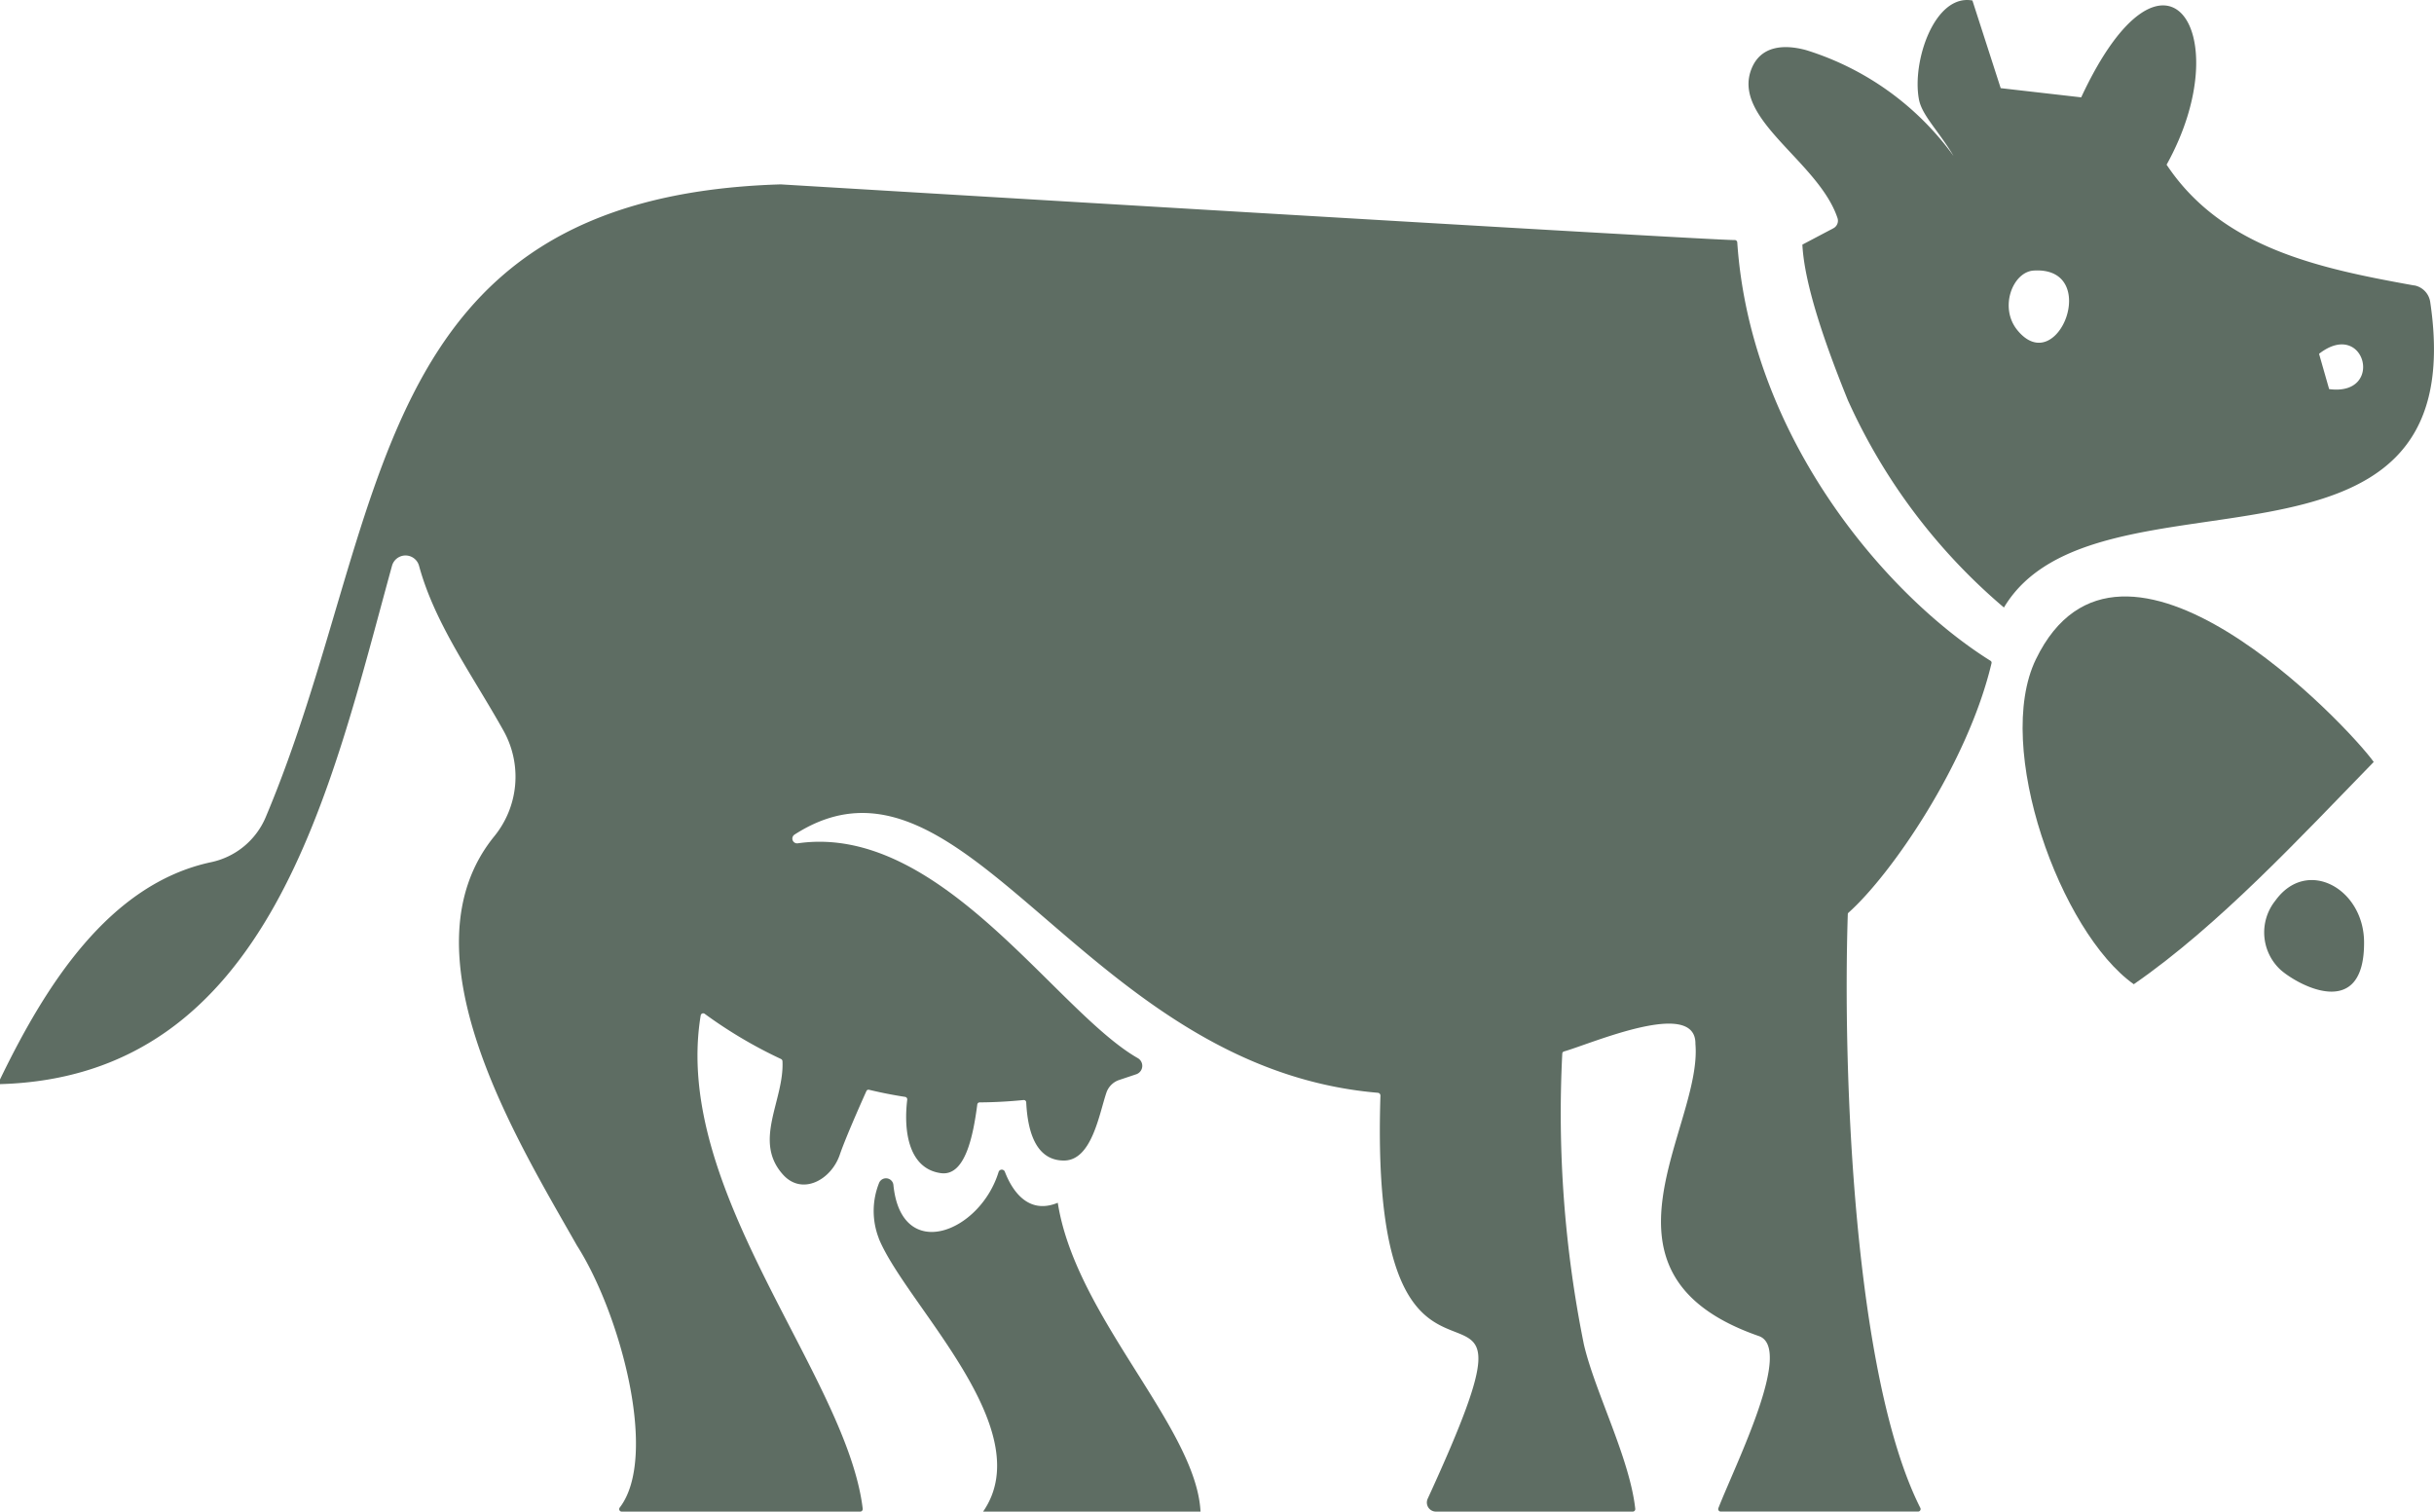
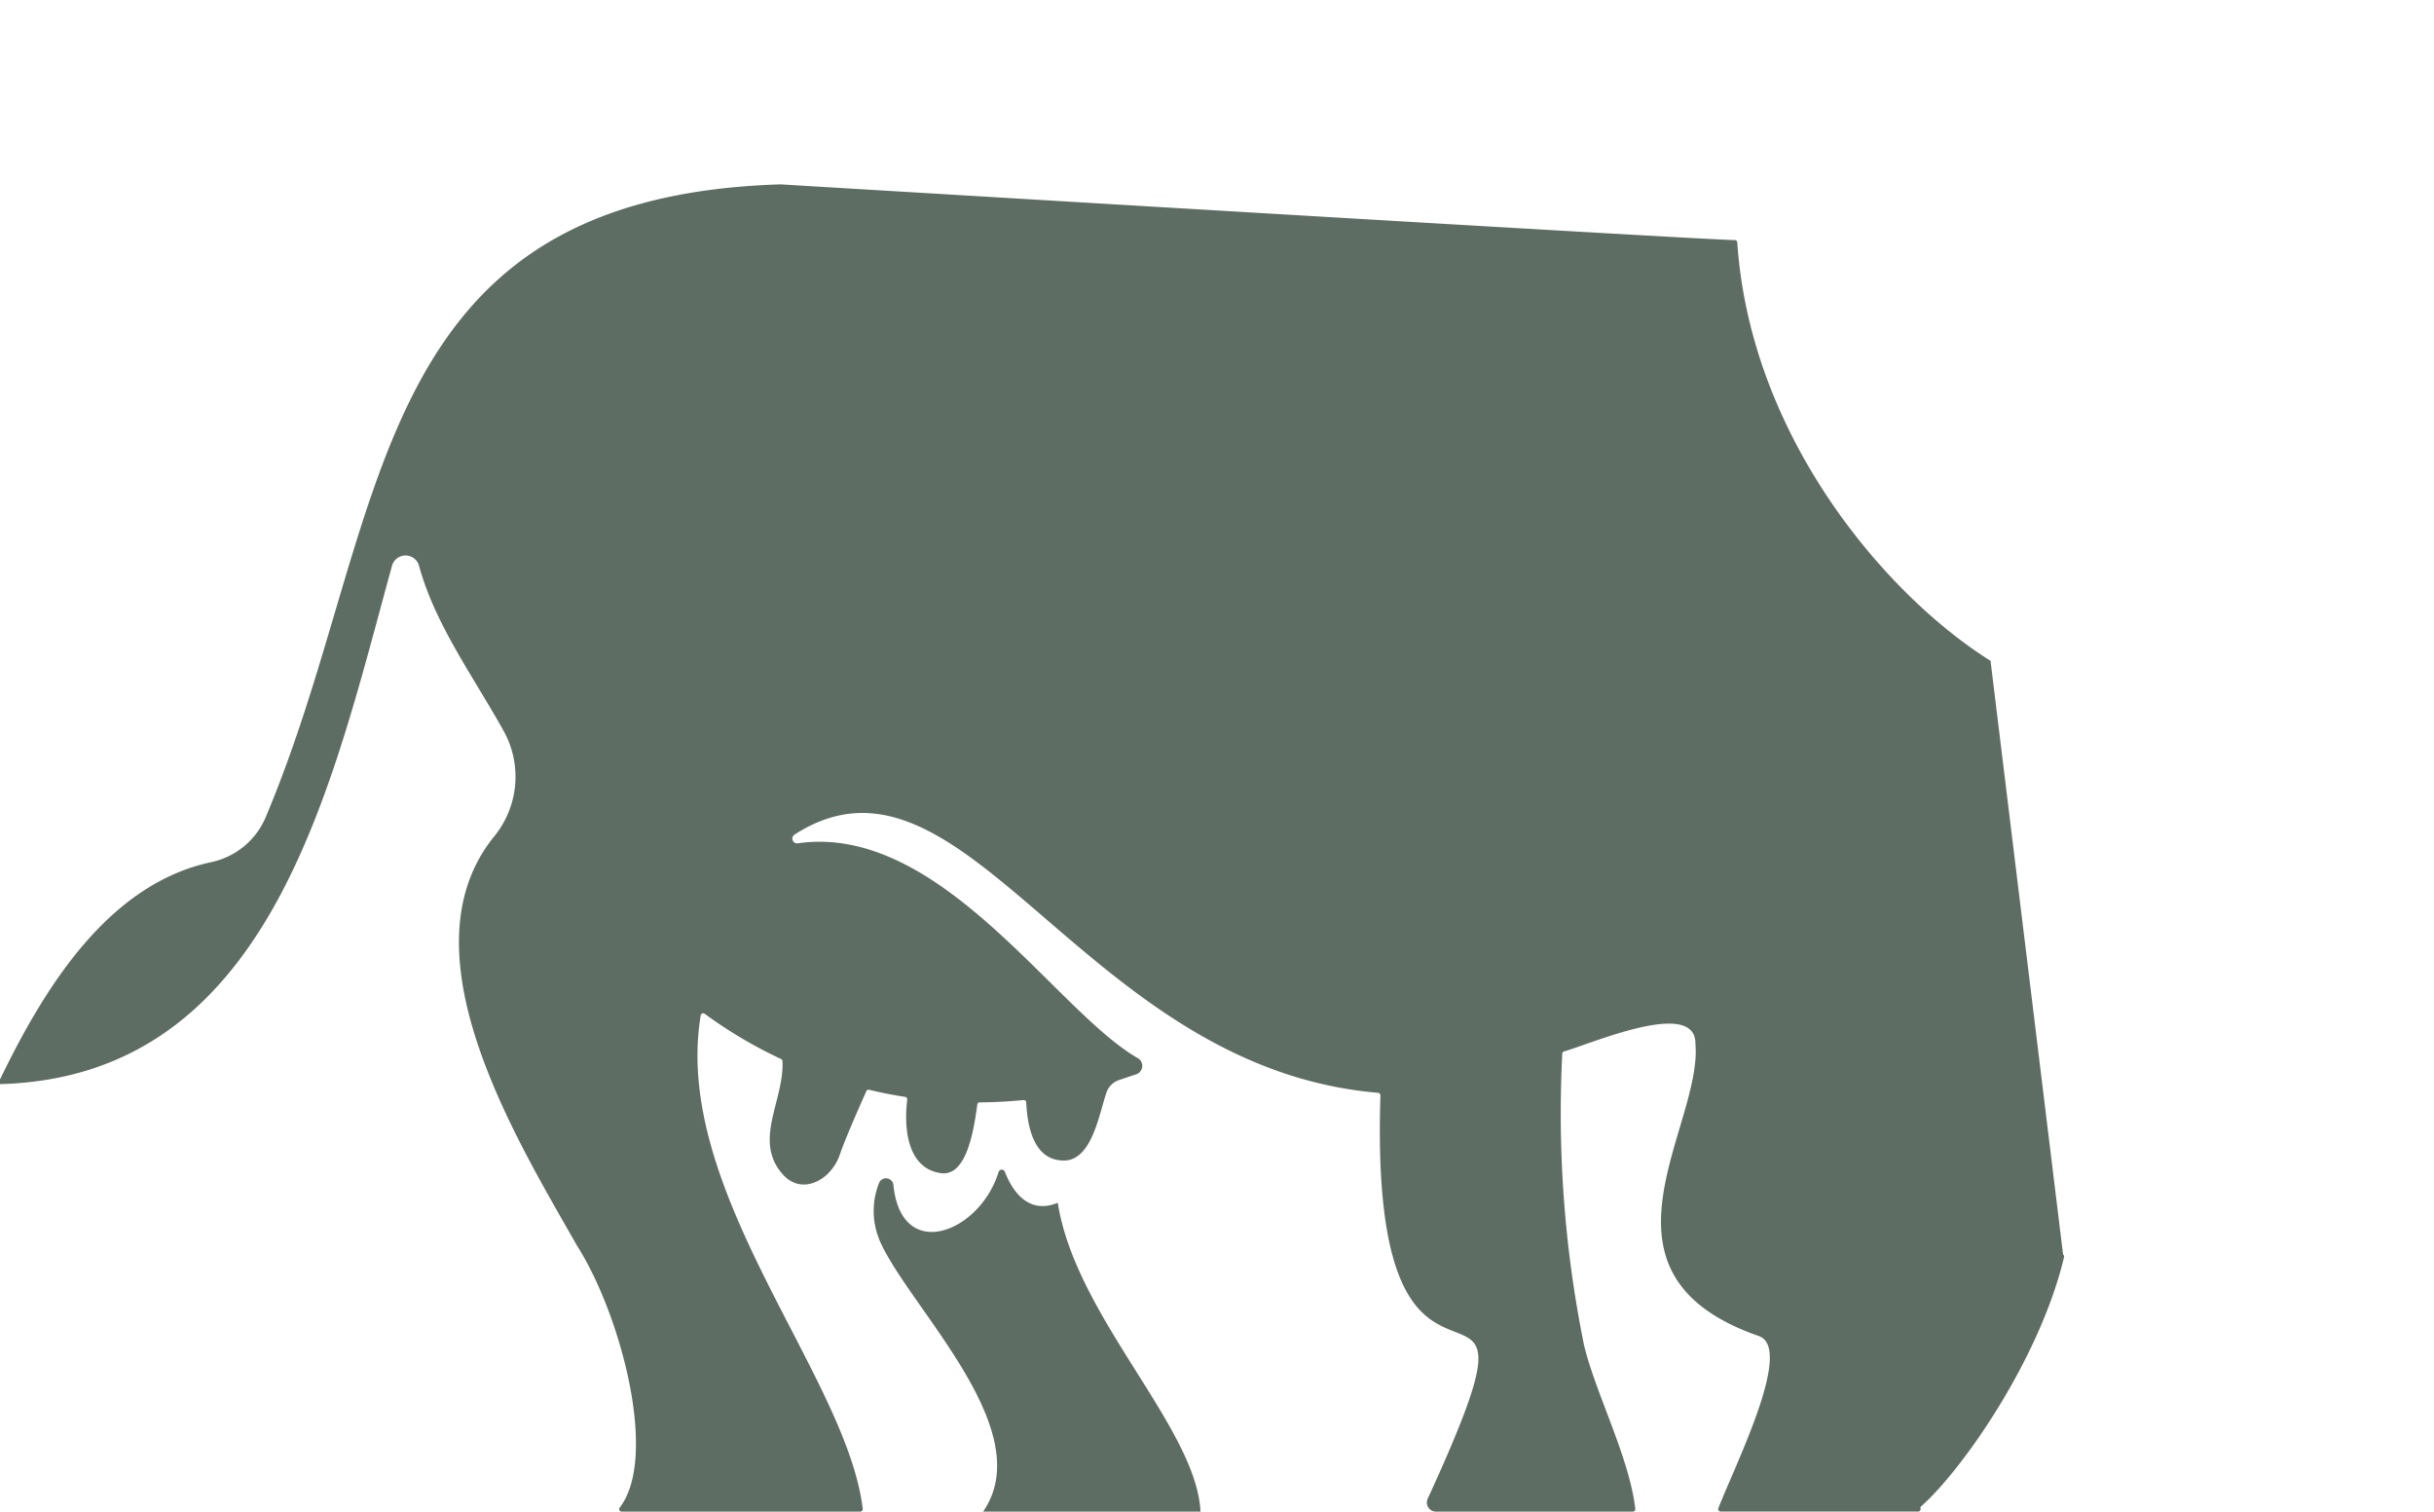
<svg xmlns="http://www.w3.org/2000/svg" width="193.174" height="119.972" viewBox="0 0 193.174 119.972">
  <g id="Rüttehof_Logo_open_file_Rüttehof_Logo_GREEN-1" data-name="Rüttehof_Logo_open file_Rüttehof_Logo_GREEN-1" transform="translate(-155.83 -148.02)">
-     <path id="Path_138" data-name="Path 138" d="M914.05,376.533c-5.743,5.89-12.28,12.968-19.043,17.64-5.813-4.117-11.154-18.812-7.767-25.792C893.981,354.483,912.1,373.774,914.05,376.533Z" transform="translate(-569.83 -168.04)" fill="#5e6d63" />
-     <path id="Path_139" data-name="Path 139" d="M974.753,472.935a4.037,4.037,0,0,1-.42-5.495c2.49-3.462,7.011-.974,7.042,3.275C981.422,477.01,976.184,474.19,974.753,472.935Z" transform="translate(-637.921 -247.94)" fill="#5e6d63" />
    <path id="Path_140" data-name="Path 140" d="M471.691,575.817c2.132,5.235,12.825,15.124,8.282,21.687h17.256c-.334-6.7-9.921-15.464-11.328-24.513-2.455,1.015-3.7-1.156-4.2-2.462a.264.264,0,0,0-.5.026c-1.488,4.818-7.717,7.246-8.345,1.033a.592.592,0,0,0-1.13-.189,5.988,5.988,0,0,0-.029,4.416Z" transform="translate(-246.12 -329.514)" fill="#5e6d63" />
-     <path id="Path_141" data-name="Path 141" d="M313.808,252.41c-8.187-5.114-19.047-17.656-20.1-33.206a.2.2,0,0,0-.207-.187c-1.787.035-75.713-4.418-75.713-4.418-33.234,1.009-30.926,26.641-40.868,50.217a6.064,6.064,0,0,1-4.332,3.576c-8.145,1.736-13.2,9.888-16.763,17.258v.358c21.465-.6,26.225-23.377,31.118-41.142a1.112,1.112,0,0,1,2.147.015c1.264,4.631,4.249,8.679,6.726,13.121a7.483,7.483,0,0,1-.782,8.367c-7.411,9.178,1.82,24.04,6.585,32.45,3.442,5.387,6.5,16.748,3.4,20.79a.2.2,0,0,0,.152.327H224.1a.206.206,0,0,0,.2-.226c-1.266-10.574-15.148-25.21-12.86-39.151a.2.2,0,0,1,.321-.13,36.266,36.266,0,0,0,6.051,3.583.208.208,0,0,1,.119.174c.152,3.125-2.4,6.358.081,9.046,1.5,1.609,3.767.389,4.46-1.6.38-1.119,1.371-3.407,2.121-5.075a.18.18,0,0,1,.213-.1q1.411.34,2.859.563a.2.2,0,0,1,.167.22c-.323,2.7.209,5.5,2.677,5.833,1.914.259,2.552-2.923,2.884-5.451a.188.188,0,0,1,.189-.165c1.174-.007,2.339-.073,3.481-.187a.192.192,0,0,1,.213.182c.1,2.084.659,4.62,2.991,4.62,2.207,0,2.787-3.651,3.369-5.376a1.611,1.611,0,0,1,1.018-1.018l1.347-.451a.705.705,0,0,0,.123-1.286c-6.534-3.736-15.671-18.673-26.979-17.045a.378.378,0,0,1-.257-.692c13.541-8.715,22.781,18.5,46.3,20.491a.221.221,0,0,1,.2.224c-1.015,31.634,15,7.484,3.752,31.99a.722.722,0,0,0,.651,1.026h15.629a.2.2,0,0,0,.193-.213c-.442-4.042-3.207-9.3-4.079-13.058a92.513,92.513,0,0,1-1.714-23.082.184.184,0,0,1,.134-.167c2.183-.62,10.482-4.257,10.433-.6.578,6.6-9.176,18.249,5.031,23.186,2.765.963-1.785,10.027-3.209,13.658a.2.2,0,0,0,.187.273h15.664a.2.2,0,0,0,.178-.288c-5.286-10.473-6.169-34.566-5.758-47.127a.151.151,0,0,1,.055-.116c3.387-3.015,9.466-11.827,11.352-19.8a.179.179,0,0,0-.079-.193Z" transform="translate(0 -51.946)" fill="#5e6d63" />
-     <path id="Path_142" data-name="Path 142" d="M840.05,170.676c-7.468-1.345-15.234-2.939-19.649-9.585,5.8-10.447-.169-19.526-6.778-5.345l-6.389-.73-2.244-6.956c-3-.554-4.82,4.842-4.242,7.86.242,1.264,1.569,2.5,2.745,4.479A22.745,22.745,0,0,0,791.8,152c-1.831-.5-3.594-.31-4.321,1.426-1.677,4.016,5.282,7.37,6.8,11.891a.677.677,0,0,1-.321.818l-2.464,1.3c.156,3.088,1.732,7.728,3.638,12.414a.1.1,0,0,0,.02.037,46.683,46.683,0,0,0,12.339,16.35c7.26-12.172,37.441.026,33.832-24.245a1.573,1.573,0,0,0-1.273-1.323Zm-31.485,3.558c-1.484-1.8-.378-4.635,1.284-4.741C815.244,169.153,811.778,178.146,808.565,174.234ZM833.3,178.9l-.8-2.8C836.151,173.258,837.742,179.492,833.3,178.9Z" transform="translate(-492.619 0)" fill="#5e6d63" />
+     <path id="Path_141" data-name="Path 141" d="M313.808,252.41c-8.187-5.114-19.047-17.656-20.1-33.206a.2.2,0,0,0-.207-.187c-1.787.035-75.713-4.418-75.713-4.418-33.234,1.009-30.926,26.641-40.868,50.217a6.064,6.064,0,0,1-4.332,3.576c-8.145,1.736-13.2,9.888-16.763,17.258v.358c21.465-.6,26.225-23.377,31.118-41.142a1.112,1.112,0,0,1,2.147.015c1.264,4.631,4.249,8.679,6.726,13.121a7.483,7.483,0,0,1-.782,8.367c-7.411,9.178,1.82,24.04,6.585,32.45,3.442,5.387,6.5,16.748,3.4,20.79a.2.2,0,0,0,.152.327H224.1a.206.206,0,0,0,.2-.226c-1.266-10.574-15.148-25.21-12.86-39.151a.2.2,0,0,1,.321-.13,36.266,36.266,0,0,0,6.051,3.583.208.208,0,0,1,.119.174c.152,3.125-2.4,6.358.081,9.046,1.5,1.609,3.767.389,4.46-1.6.38-1.119,1.371-3.407,2.121-5.075a.18.18,0,0,1,.213-.1q1.411.34,2.859.563a.2.2,0,0,1,.167.22c-.323,2.7.209,5.5,2.677,5.833,1.914.259,2.552-2.923,2.884-5.451a.188.188,0,0,1,.189-.165c1.174-.007,2.339-.073,3.481-.187a.192.192,0,0,1,.213.182c.1,2.084.659,4.62,2.991,4.62,2.207,0,2.787-3.651,3.369-5.376a1.611,1.611,0,0,1,1.018-1.018l1.347-.451a.705.705,0,0,0,.123-1.286c-6.534-3.736-15.671-18.673-26.979-17.045a.378.378,0,0,1-.257-.692c13.541-8.715,22.781,18.5,46.3,20.491a.221.221,0,0,1,.2.224c-1.015,31.634,15,7.484,3.752,31.99a.722.722,0,0,0,.651,1.026h15.629a.2.2,0,0,0,.193-.213c-.442-4.042-3.207-9.3-4.079-13.058a92.513,92.513,0,0,1-1.714-23.082.184.184,0,0,1,.134-.167c2.183-.62,10.482-4.257,10.433-.6.578,6.6-9.176,18.249,5.031,23.186,2.765.963-1.785,10.027-3.209,13.658a.2.2,0,0,0,.187.273h15.664a.2.2,0,0,0,.178-.288a.151.151,0,0,1,.055-.116c3.387-3.015,9.466-11.827,11.352-19.8a.179.179,0,0,0-.079-.193Z" transform="translate(0 -51.946)" fill="#5e6d63" />
  </g>
</svg>